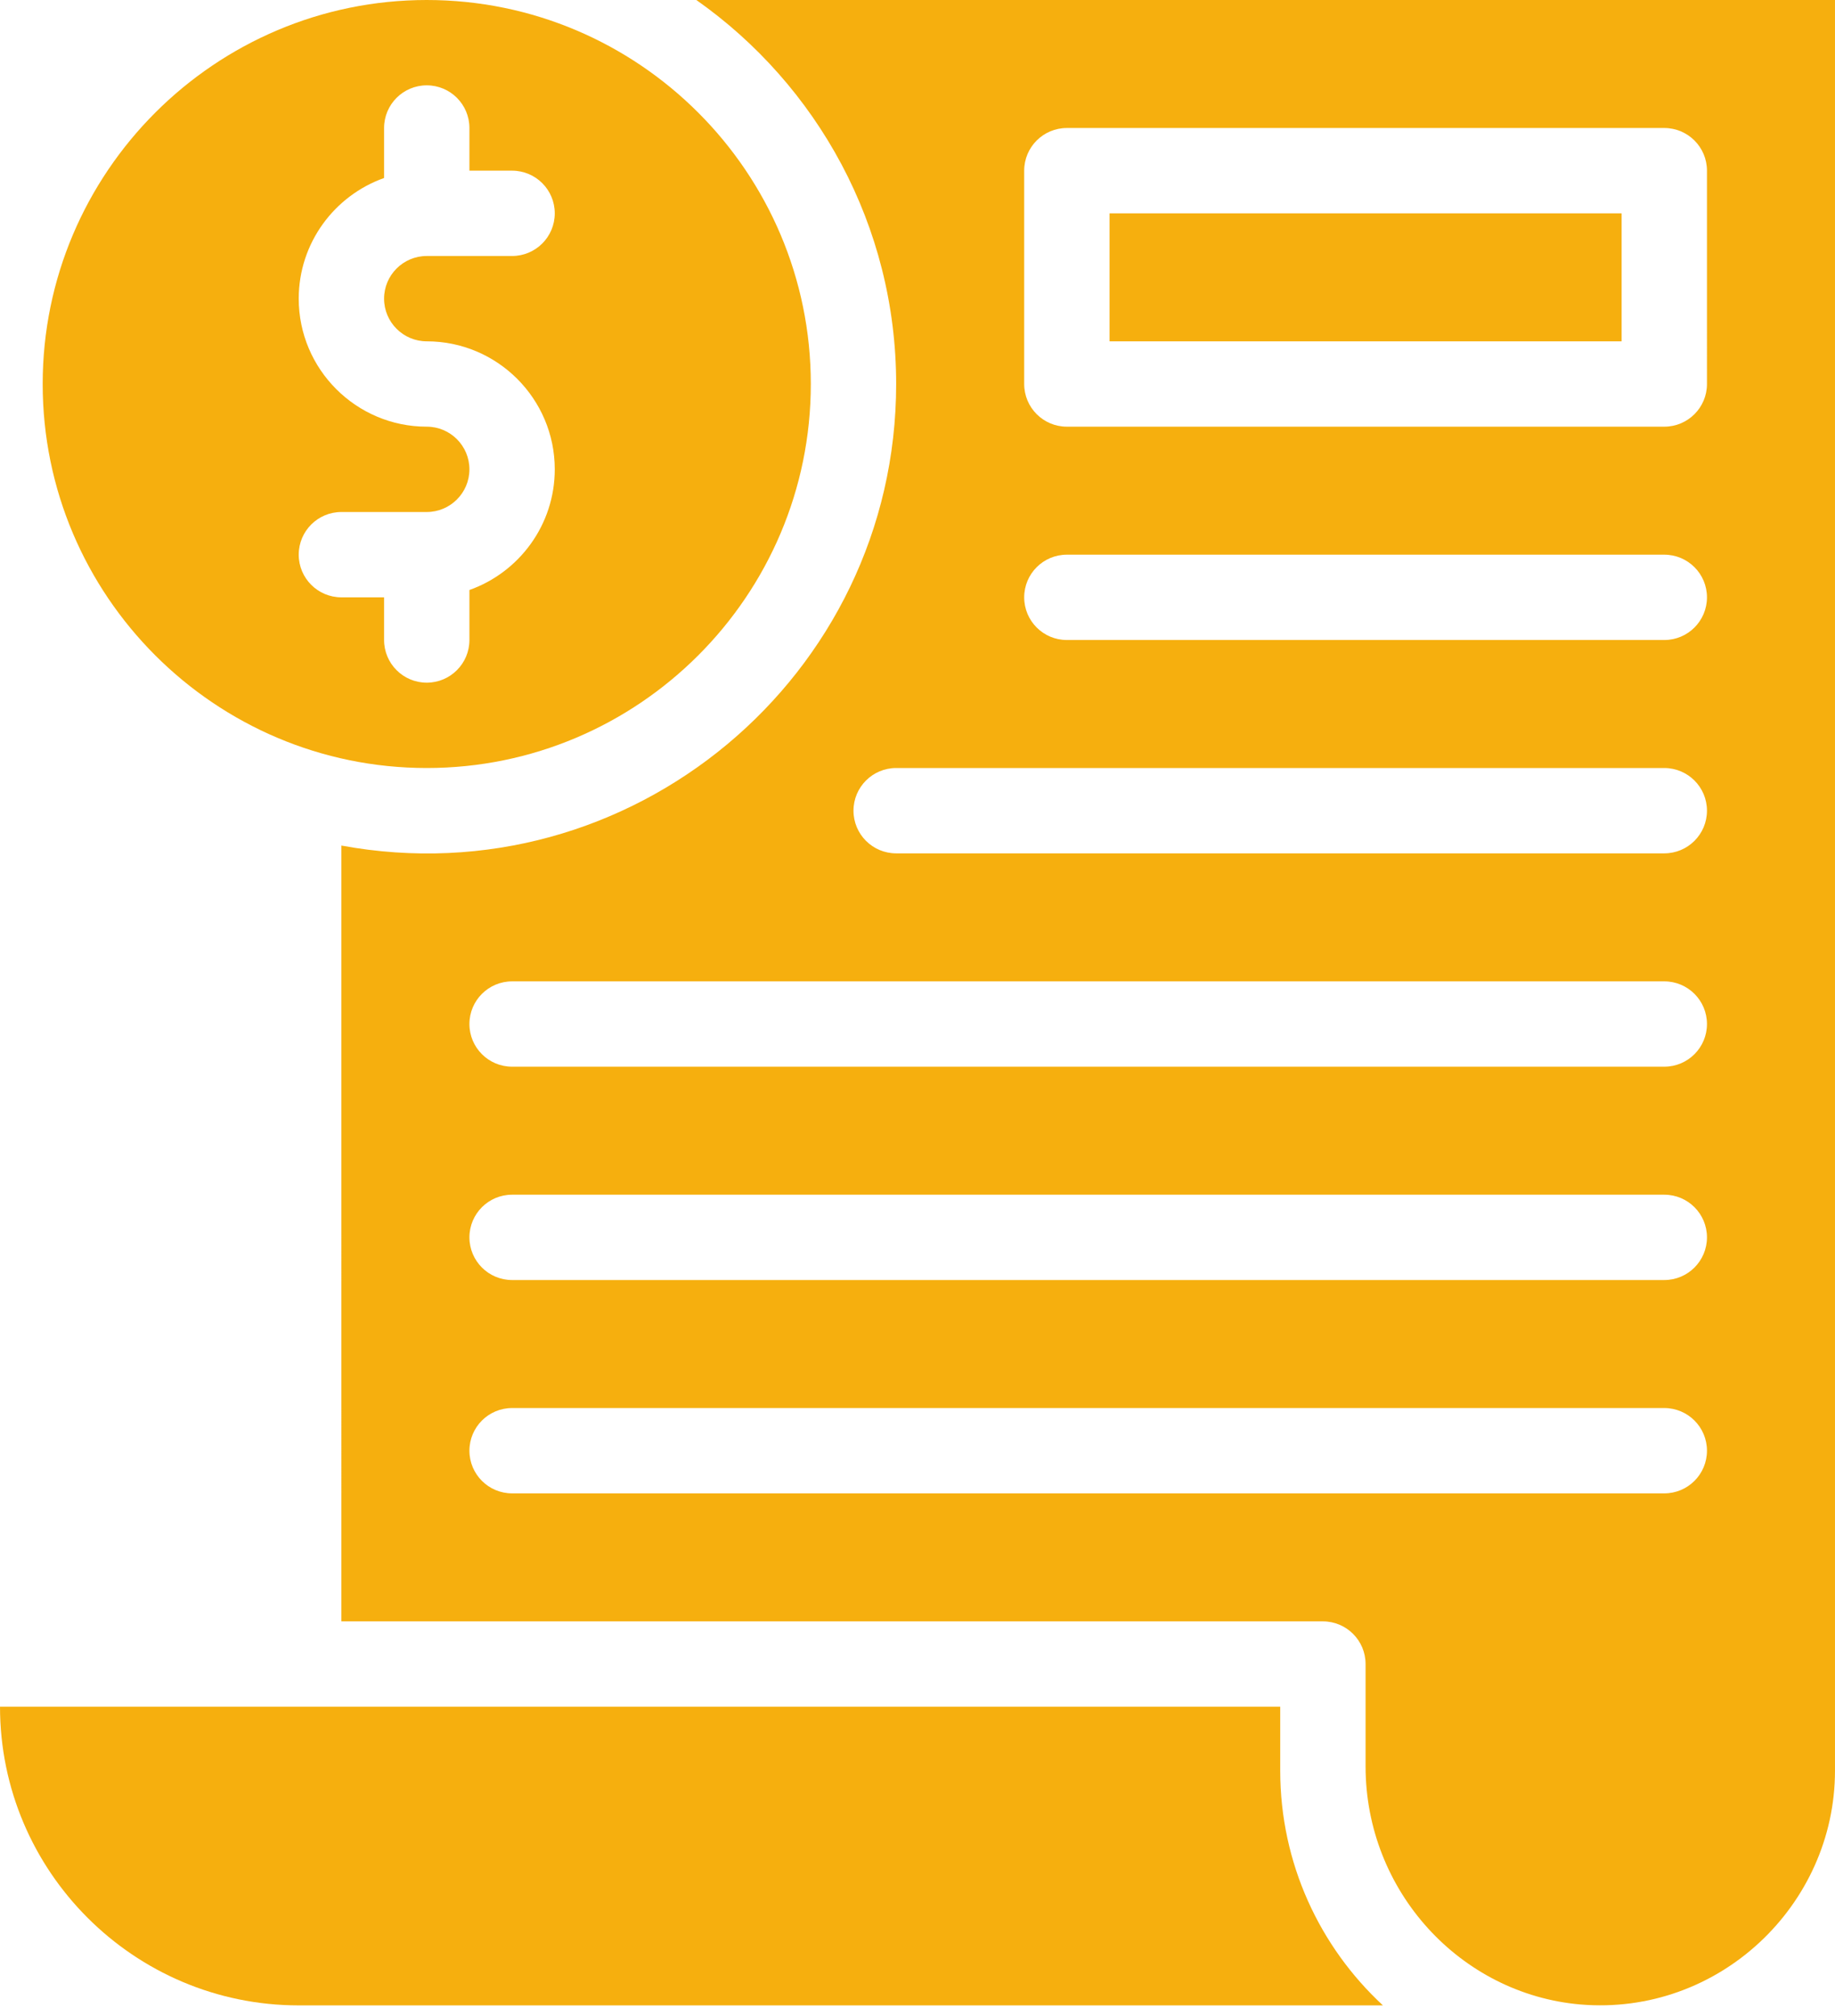
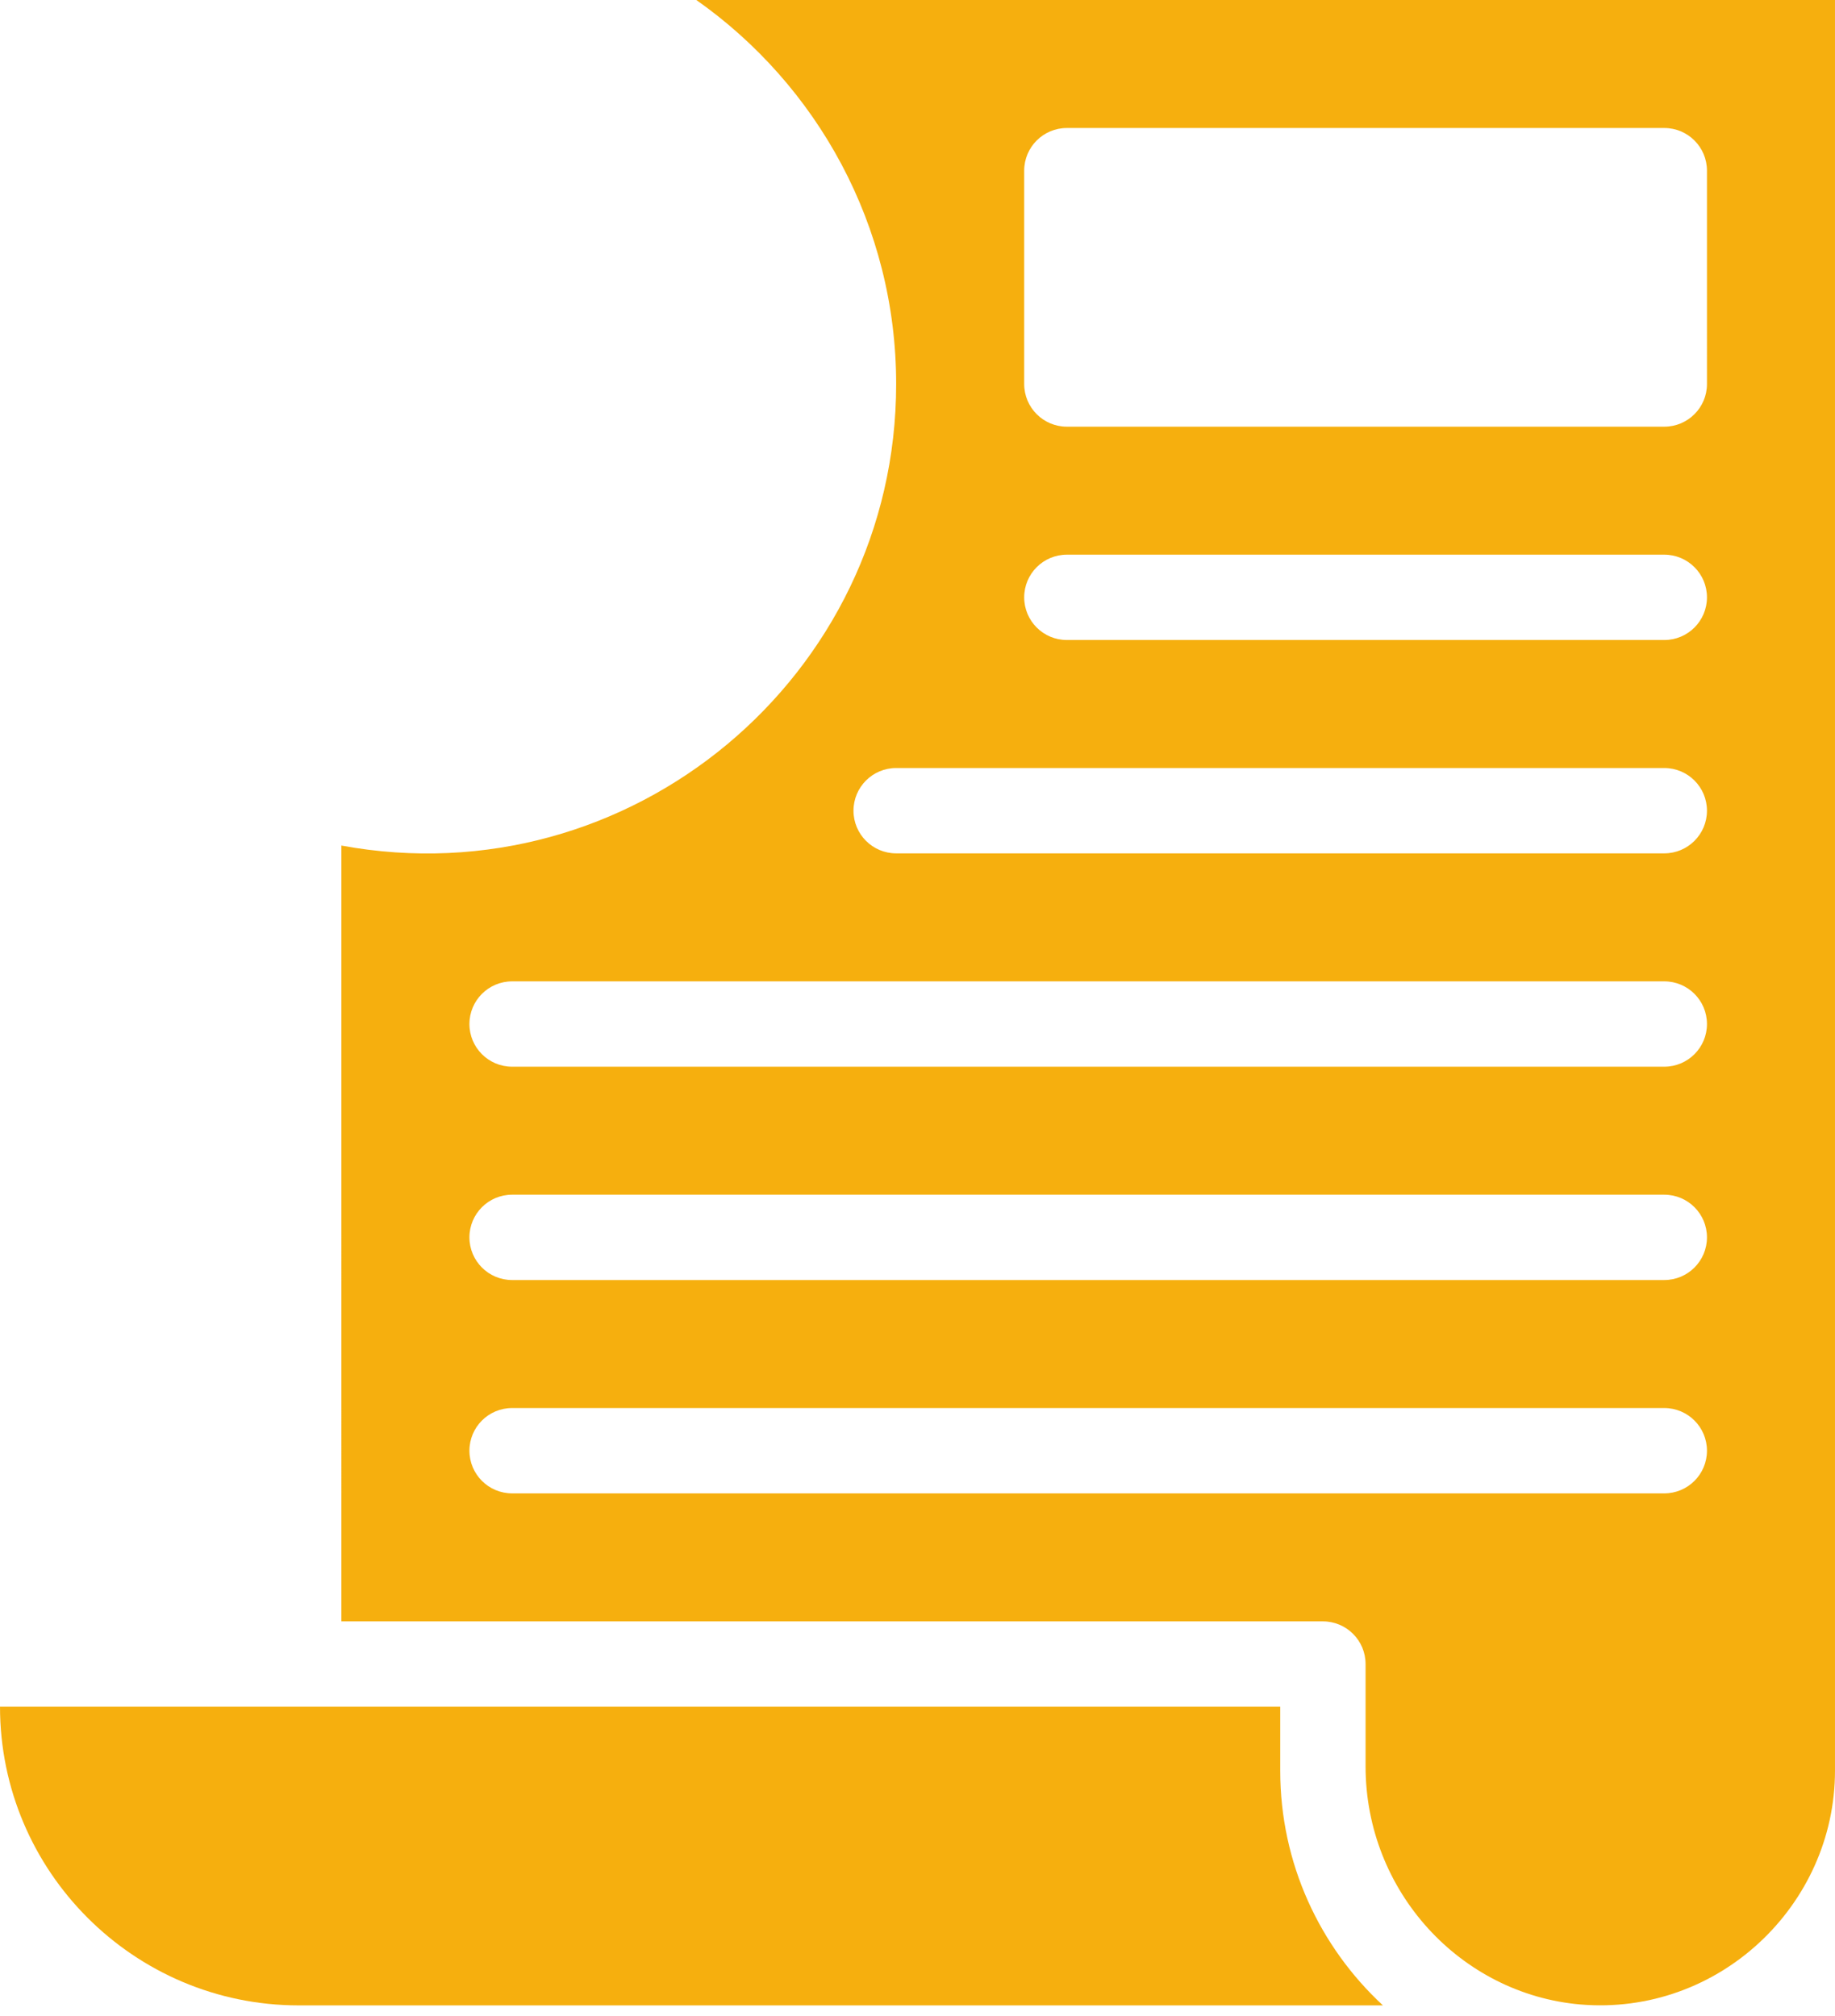
<svg xmlns="http://www.w3.org/2000/svg" fill="#f6af0e" height="512.7" preserveAspectRatio="xMidYMid meet" version="1" viewBox="22.7 1.0 466.6 512.7" width="466.6" zoomAndPan="magnify">
  <g>
    <g>
      <g>
        <g id="change1_1">
          <path d="M348.234,451.319c0-7.493,0-11.289,0-16.277H22.702C22.702,476.926,56.777,511,98.66,511h275.683 C358.295,496.125,348.234,474.874,348.234,451.319z" />
-           <path d="M131.213,196.319c53.849,0,97.66-43.81,97.66-97.66S185.062,1,131.213,1s-97.66,43.81-97.66,97.66 S77.363,196.319,131.213,196.319z M131.213,109.511c-17.95,0-32.553-14.603-32.553-32.553c0-14.146,9.073-26.207,21.702-30.687 V33.553c0-5.993,4.859-10.851,10.851-10.851c5.992,0,10.851,4.858,10.851,10.851v10.851h10.851 c5.992,0,10.851,4.858,10.851,10.851s-4.859,10.851-10.851,10.851h-21.702c-5.983,0-10.851,4.868-10.851,10.851 c0,5.983,4.868,10.851,10.851,10.851c17.95,0,32.553,14.603,32.553,32.553c0,14.146-9.073,26.207-21.702,30.687v12.718 c0,5.993-4.859,10.851-10.851,10.851c-5.992,0-10.851-4.858-10.851-10.851v-10.851h-10.851c-5.992,0-10.851-4.858-10.851-10.851 c0-5.993,4.859-10.851,10.851-10.851h21.702c5.983,0,10.851-4.868,10.851-10.851S137.196,109.511,131.213,109.511z" />
-           <path d="M304.83 55.255H435.043V87.808H304.83z" />
          <path d="M199.761,1c30.709,21.619,50.813,57.334,50.813,97.66c0,74.341-67.61,130.927-141.064,117.379V413.34h249.574 c5.992,0,10.851,4.858,10.851,10.851v26.021c0,31.765,24.142,57.909,54.612,60.557c35.128,2.971,64.75-25.187,64.75-59.45V1 H199.761z M445.894,380.787H152.915c-5.992,0-10.851-4.858-10.851-10.851c0-5.993,4.859-10.851,10.851-10.851h292.979 c5.992,0,10.851,4.858,10.851,10.851C456.745,375.929,451.886,380.787,445.894,380.787z M445.894,326.532H152.915 c-5.992,0-10.851-4.858-10.851-10.851s4.859-10.851,10.851-10.851h292.979c5.992,0,10.851,4.858,10.851,10.851 S451.886,326.532,445.894,326.532z M445.894,272.277H152.915c-5.992,0-10.851-4.858-10.851-10.851 c0-5.993,4.859-10.851,10.851-10.851h292.979c5.992,0,10.851,4.858,10.851,10.851 C456.745,267.419,451.886,272.277,445.894,272.277z M445.894,218.021H250.574c-5.992,0-10.851-4.858-10.851-10.851 s4.859-10.851,10.851-10.851h195.319c5.992,0,10.851,4.858,10.851,10.851S451.886,218.021,445.894,218.021z M445.894,163.766 H293.979c-5.992,0-10.851-4.858-10.851-10.851c0-5.993,4.859-10.851,10.851-10.851h151.915c5.992,0,10.851,4.858,10.851,10.851 C456.745,158.908,451.886,163.766,445.894,163.766z M456.745,98.66c0,5.993-4.859,10.851-10.851,10.851H293.979 c-5.992,0-10.851-4.858-10.851-10.851V44.404c0-5.993,4.859-10.851,10.851-10.851h151.915c5.992,0,10.851,4.858,10.851,10.851 V98.66z" />
        </g>
      </g>
    </g>
  </g>
</svg>